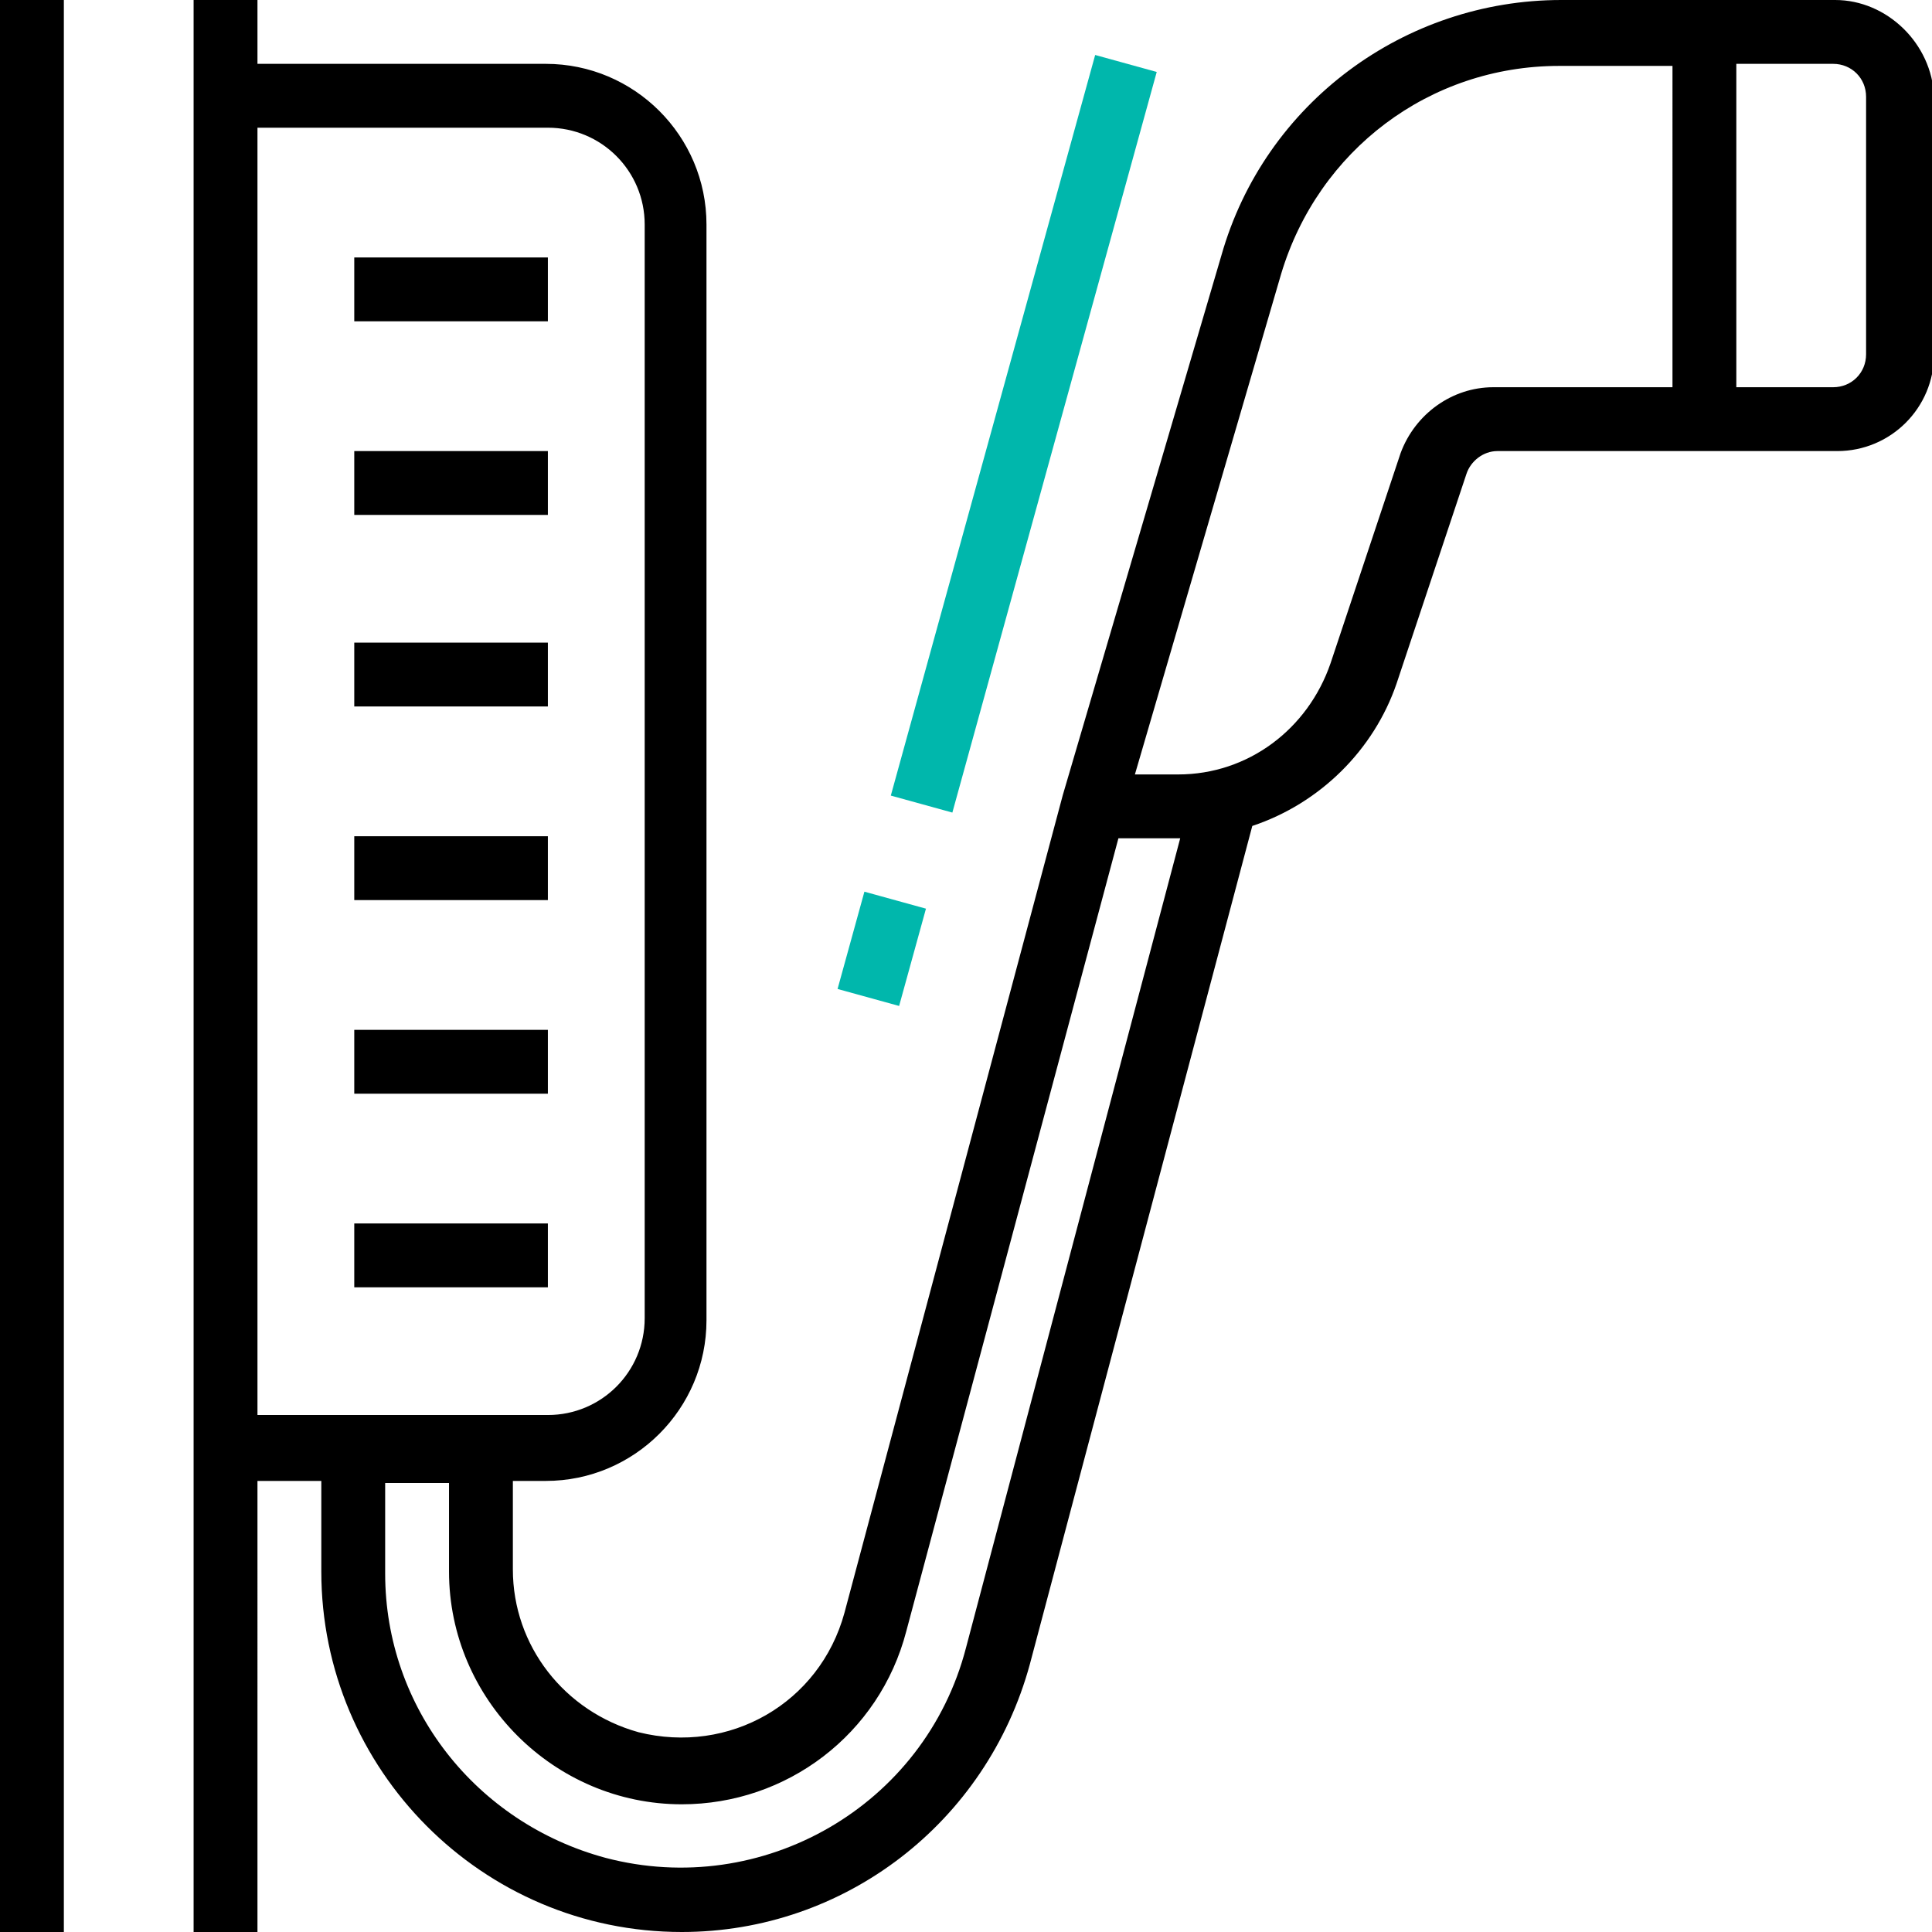
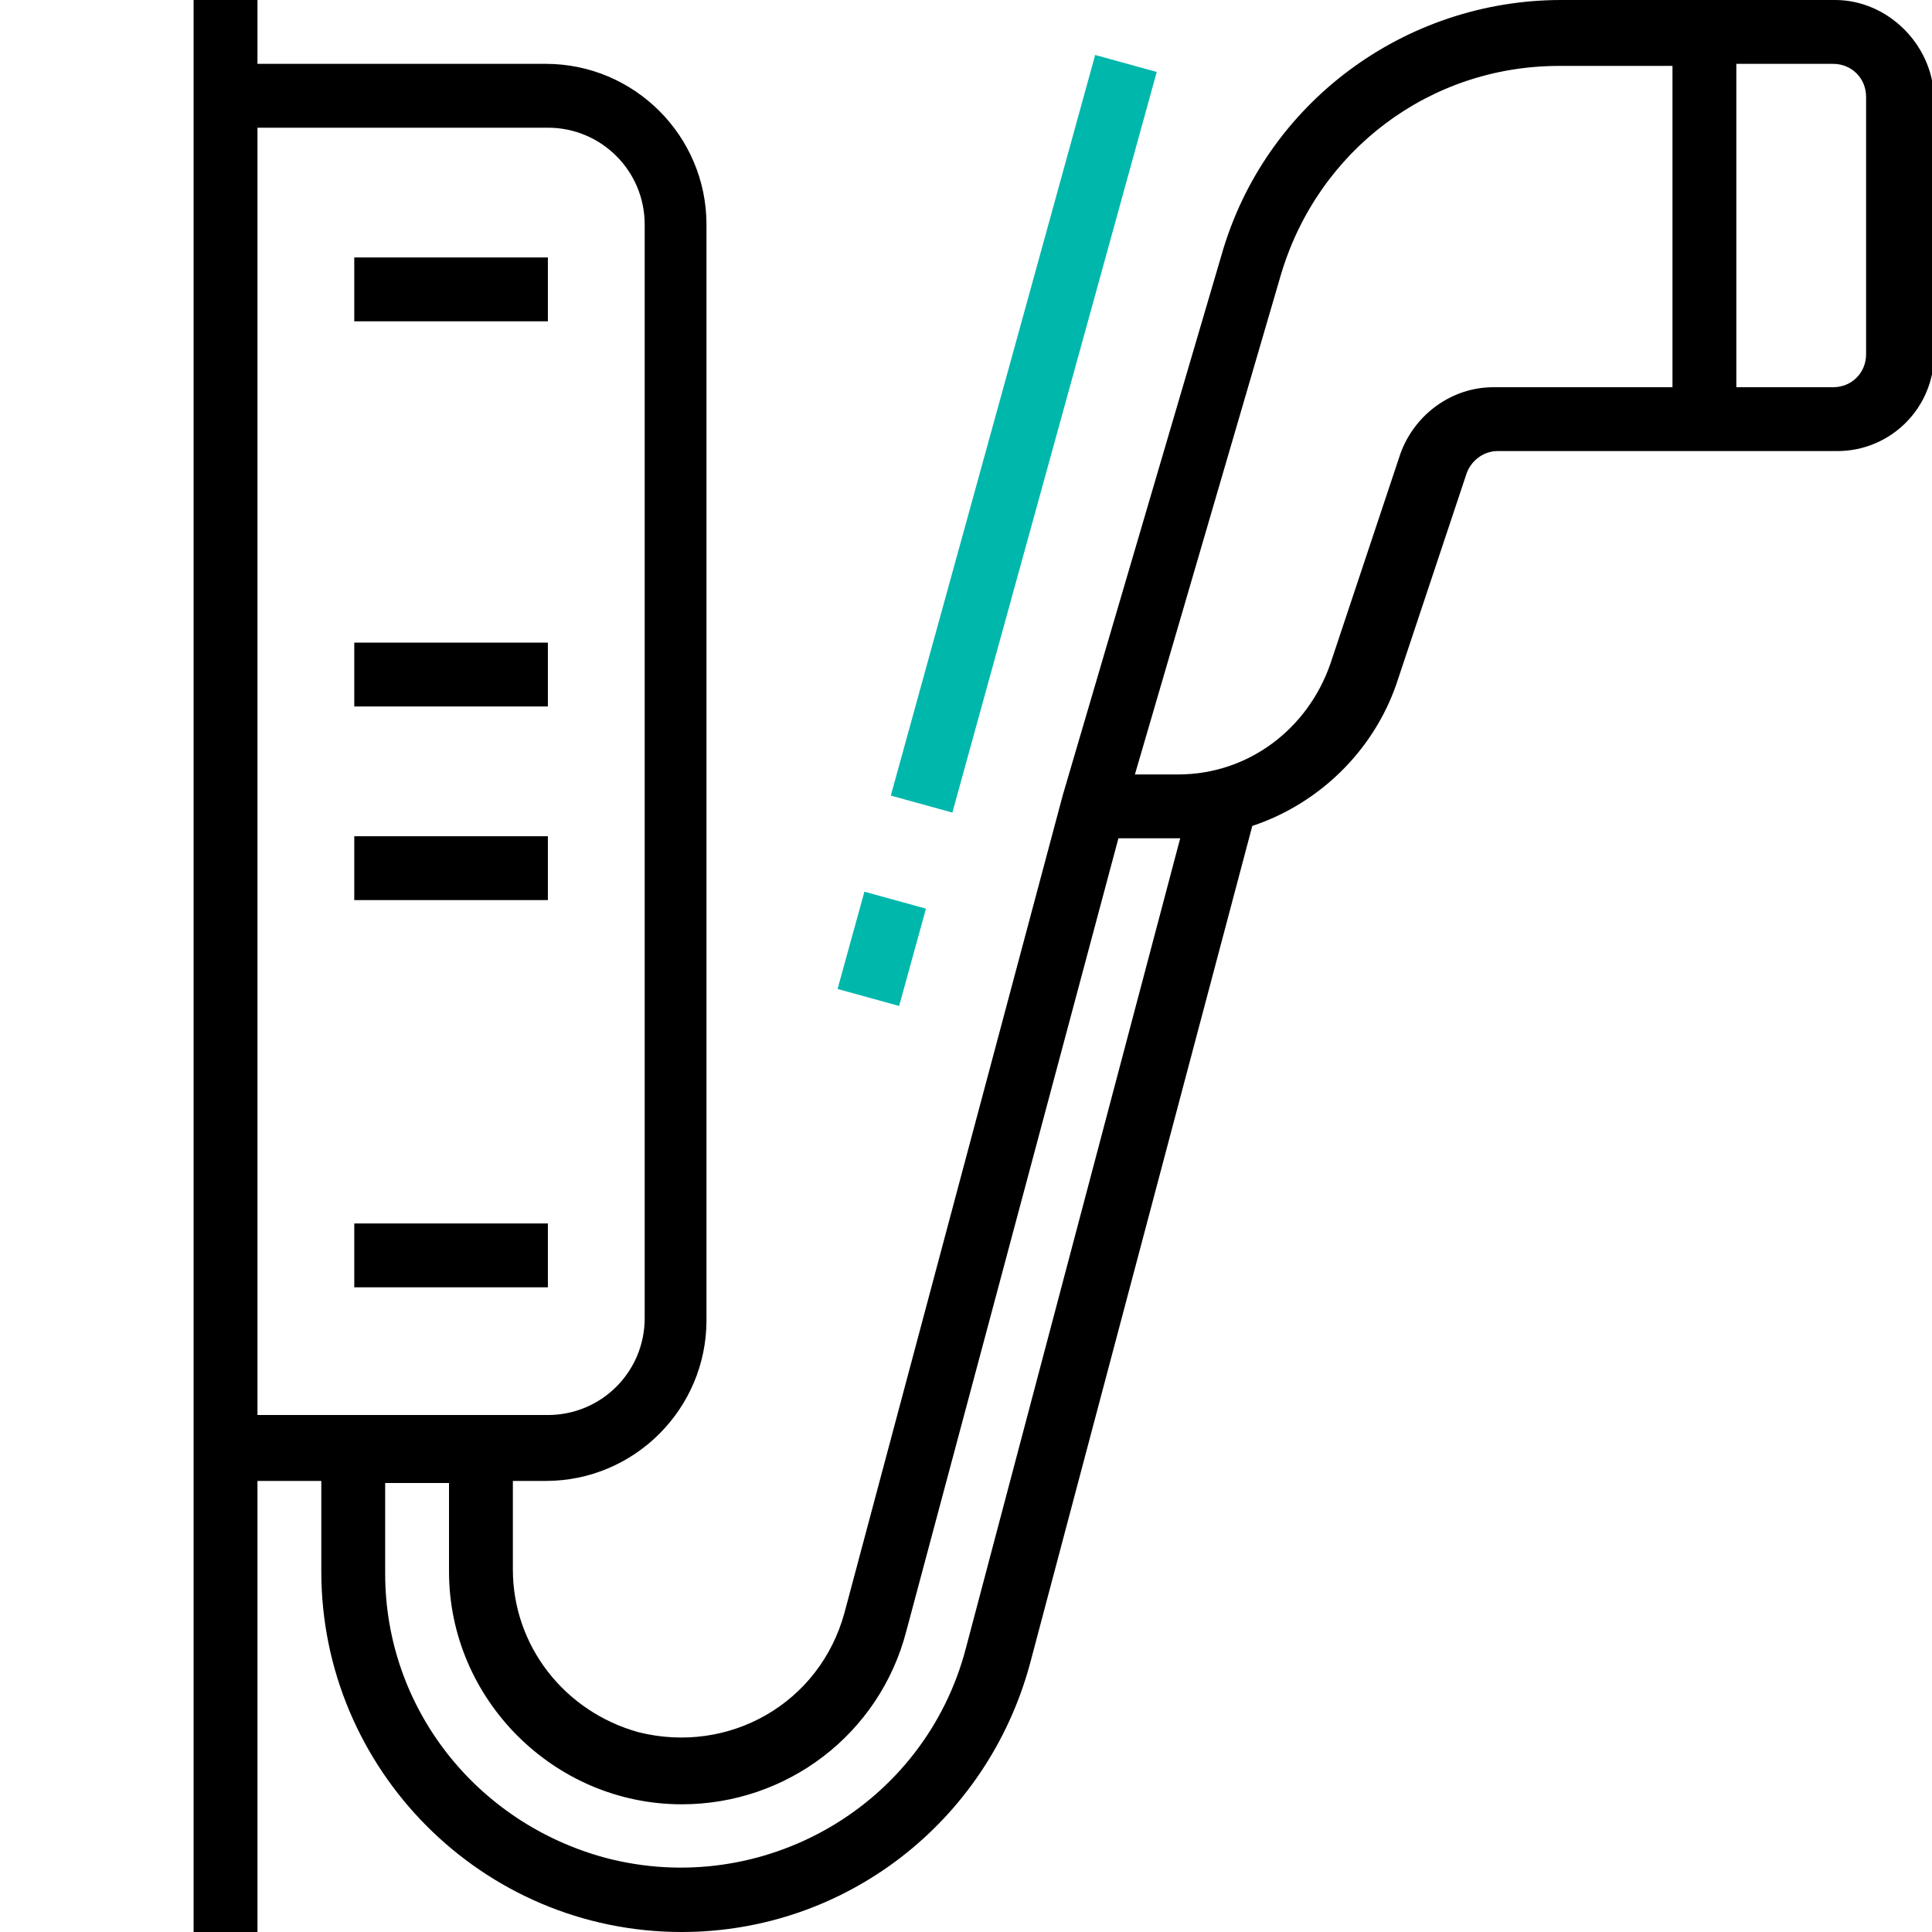
<svg xmlns="http://www.w3.org/2000/svg" version="1.1" id="Calque_1" x="0px" y="0px" viewBox="0 0 93.8 93.8" style="enable-background:new 0 0 93.8 93.8;" xml:space="preserve">
  <style type="text/css">
	.st0{fill:#00B7AC;}
</style>
-   <rect width="3.1" height="93.8" />
  <path d="M89.1,0H75.8c-7.6,0-14.4,5-16.5,12.4l-7.7,26.2c0,0,0,0,0,0l0,0L41,78.3c-1.2,4.4-5.6,6.9-10,5.8c-3.6-1-6.1-4.2-6.1-7.9  v-4.3h1.6c4.3,0,7.8-3.5,7.8-7.8V10.9c0-4.3-3.5-7.8-7.8-7.8H12.5V0H9.4v93.8h3.1V71.9h3.1v4.4c0,9.6,7.8,17.5,17.5,17.5  c7.9,0,14.8-5.3,16.9-13l10.8-40.7c3.3-1.1,5.9-3.7,7-6.9l3.4-10.2c0.2-0.6,0.8-1.1,1.5-1.1h16.5c2.6,0,4.7-2.1,4.7-4.7V4.7  C93.8,2.1,91.6,0,89.1,0z M12.5,68.8V6.2h14.1c2.6,0,4.7,2.1,4.7,4.7v53.1c0,2.6-2.1,4.7-4.7,4.7H12.5z M46.9,80  c-2,7.7-9.9,12.2-17.5,10.2c-6.3-1.7-10.7-7.3-10.7-13.8v-4.4h3.1v4.3c0,6.2,5.1,11.3,11.3,11.3c5.1,0,9.6-3.4,10.9-8.4l10.3-38.5h3  c0,0,0,0,0,0L46.9,80z M81.2,18.8h-8.7c-2,0-3.8,1.3-4.5,3.2l-3.4,10.2c-1.1,3.2-4,5.4-7.4,5.4h-2.1l7.1-24.3  c1.8-6,7.2-10.1,13.5-10.1h5.5V18.8z M90.6,17.2c0,0.9-0.7,1.6-1.6,1.6h-4.7V3.1h4.7c0.9,0,1.6,0.7,1.6,1.6V17.2z" />
-   <rect x="17.2" y="21.9" width="9.4" height="3.1" />
  <rect x="17.2" y="31.2" width="9.4" height="3.1" />
  <rect x="17.2" y="40.6" width="9.4" height="3.1" />
-   <rect x="17.2" y="50" width="9.4" height="3.1" />
  <rect x="17.2" y="59.4" width="9.4" height="3.1" />
  <rect x="40.4" y="44.5" transform="matrix(0.266 -0.964 0.964 0.266 -12.98 75.124)" class="st0" width="4.9" height="3.1" />
  <rect x="31.1" y="19.5" transform="matrix(0.266 -0.964 0.964 0.266 16.179 63.42)" class="st0" width="37.3" height="3.1" />
  <rect x="17.2" y="12.5" width="9.4" height="3.1" />
</svg>